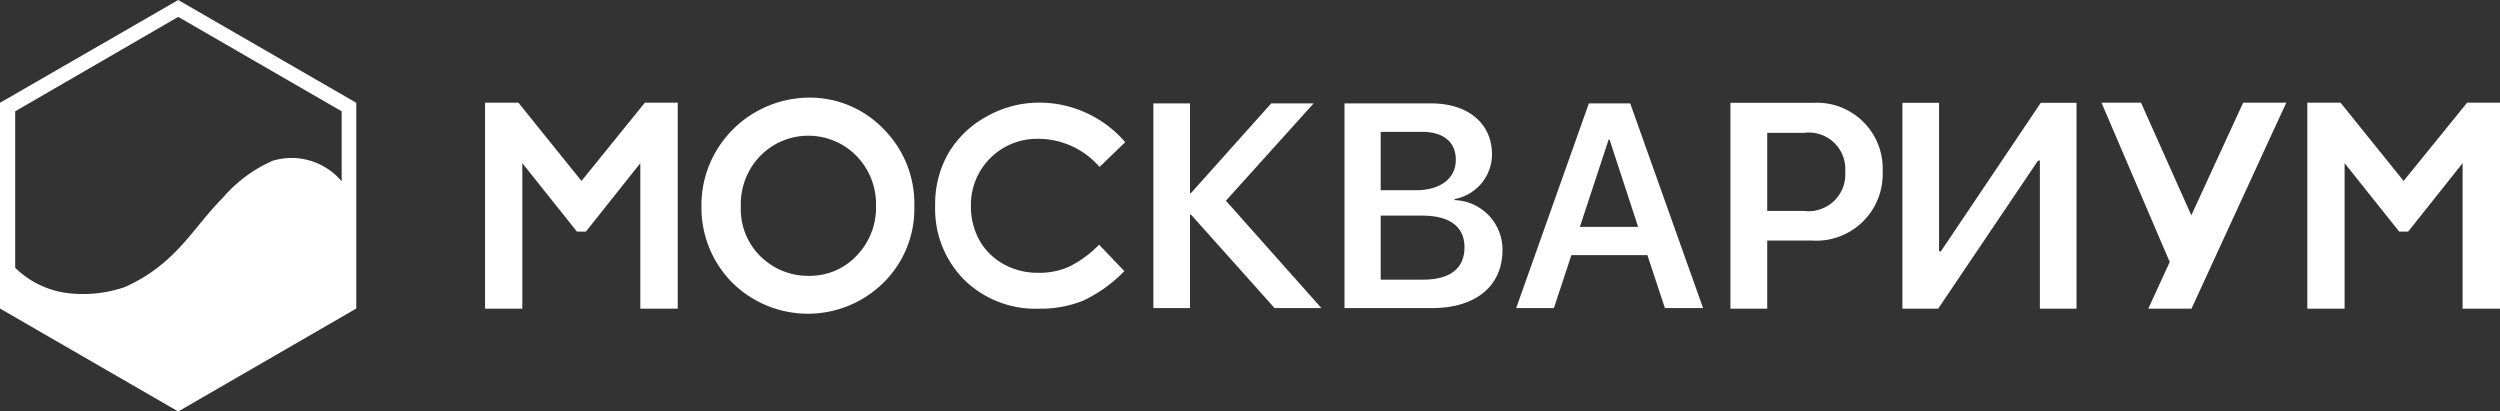
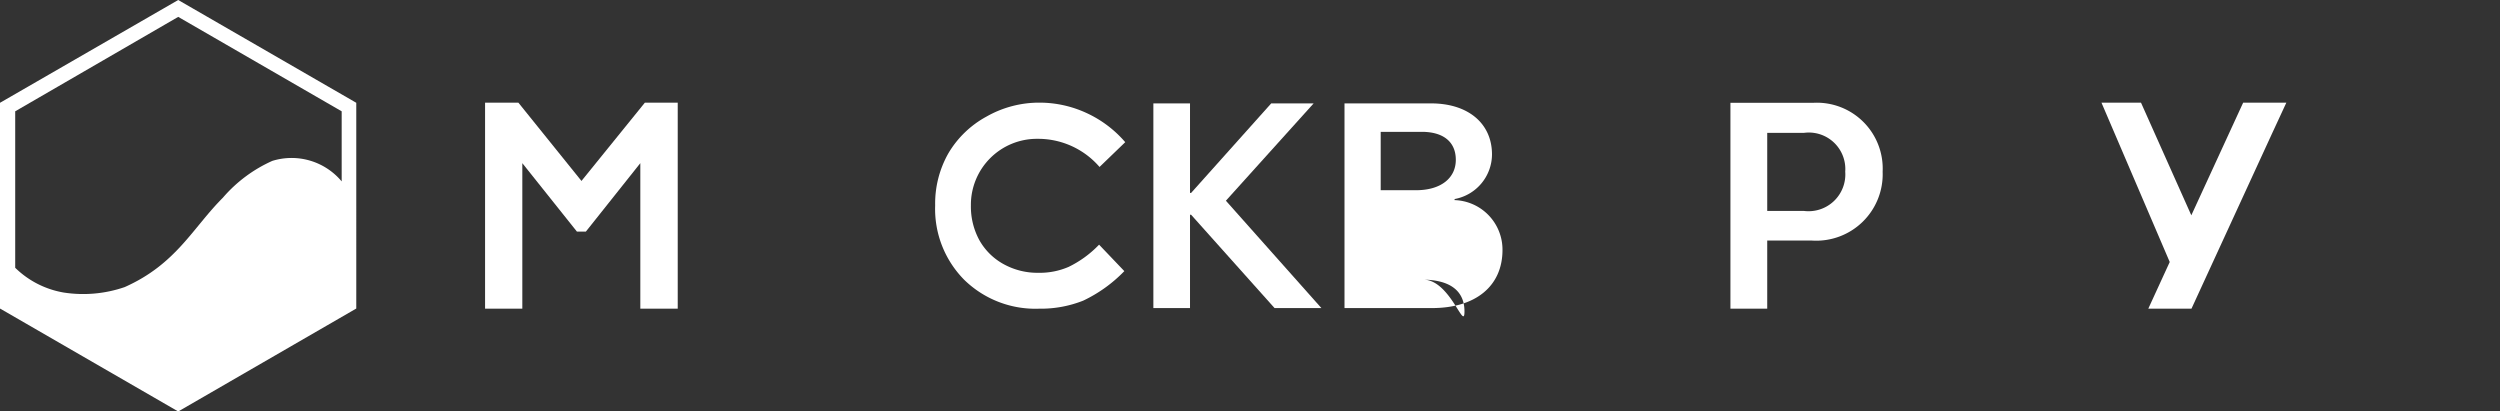
<svg xmlns="http://www.w3.org/2000/svg" viewBox="0 0 164.41 27.06">
  <rect x="0" y="0" width="164.41" height="27.06" fill="#333333" stroke="none" />
  <defs>
    <style>.cls-1{fill:#fff;}</style>
  </defs>
  <g id="Слой_2" data-name="Слой 2">
    <g id="Слой_1-2" data-name="Слой 1">
      <path class="cls-1" d="M0,6.76V20.29l11.72,6.77,11.71-6.77V6.76L11.72,0Zm22.47,5.17a4.29,4.29,0,0,0-4.56-1.35A9.27,9.27,0,0,0,14.66,13c-2,2-3.07,4.37-6.46,5.88a8.37,8.37,0,0,1-4,.36A6,6,0,0,1,1,17.61V7.32L11.72,1.11,22.47,7.32Z" />
      <polygon class="cls-1" points="38.24 11.9 34.09 6.75 31.9 6.75 31.9 20.3 34.35 20.3 34.35 10.73 37.94 15.23 38.53 15.23 42.11 10.73 42.11 20.3 44.57 20.3 44.57 6.75 42.41 6.75 38.24 11.9" />
-       <polygon class="cls-1" points="162.25 6.75 158.07 11.9 153.92 6.75 151.74 6.75 151.74 20.3 154.19 20.3 154.19 10.73 157.78 15.23 158.37 15.23 161.95 10.73 161.95 20.3 164.41 20.3 164.41 6.75 162.25 6.75" />
-       <path class="cls-1" d="M53.19,6.42A7.14,7.14,0,0,0,47.06,10a7,7,0,0,0-.93,3.56,7,7,0,0,0,2,5,7.07,7.07,0,0,0,10,0,6.81,6.81,0,0,0,2-5A6.93,6.93,0,0,0,58.12,8.5,6.72,6.72,0,0,0,53.19,6.42Zm3.14,10.4a4.21,4.21,0,0,1-3.13,1.32,4.42,4.42,0,0,1-2.87-1,4.33,4.33,0,0,1-1.61-3.55A4.56,4.56,0,0,1,50,10.25a4.43,4.43,0,0,1,6.32,0,4.53,4.53,0,0,1,1.29,3.27A4.54,4.54,0,0,1,56.33,16.82Z" />
      <path class="cls-1" d="M68.31,9.13a5.33,5.33,0,0,1,4,1.85L74,9.35a7.47,7.47,0,0,0-2.55-1.92,7.35,7.35,0,0,0-3.08-.68,7,7,0,0,0-3.5.92,6.52,6.52,0,0,0-2.5,2.41,6.7,6.7,0,0,0-.87,3.43,6.62,6.62,0,0,0,1.91,4.89,6.69,6.69,0,0,0,4.93,1.9,7.54,7.54,0,0,0,2.9-.53,9.29,9.29,0,0,0,2.7-1.94l-1.66-1.74a7,7,0,0,1-2,1.46,4.78,4.78,0,0,1-2,.39,4.59,4.59,0,0,1-2.28-.57,4.07,4.07,0,0,1-1.59-1.57,4.62,4.62,0,0,1-.56-2.29,4.34,4.34,0,0,1,4.38-4.38Z" />
      <polygon class="cls-1" points="147.86 6.75 147.52 6.75 144.11 14.16 140.8 6.75 138.2 6.75 142.69 17.23 141.28 20.3 141.37 20.3 144.08 20.3 144.12 20.3 149.41 8.8 150.36 6.75 150.36 6.75 147.86 6.75" />
      <polygon class="cls-1" points="86.39 6.8 83.6 6.8 78.33 12.69 78.26 12.69 78.26 6.8 75.85 6.8 75.85 20.26 78.26 20.26 78.26 14.12 78.33 14.12 83.82 20.26 86.9 20.26 80.62 13.2 86.39 6.8" />
-       <path class="cls-1" d="M95.66,13.16v-.07a3,3,0,0,0,2.46-2.93c0-2.05-1.58-3.36-4-3.36h-5.7V20.26h5.76c2.87,0,4.63-1.45,4.63-3.82A3.26,3.26,0,0,0,95.66,13.16ZM90.8,8.67h2.7c1.42,0,2.24.66,2.24,1.84s-.95,2-2.63,2H90.8Zm2.8,9.72H90.8V14.18h2.71c1.83,0,2.8.72,2.8,2.09S95.37,18.39,93.6,18.39Z" />
-       <path class="cls-1" d="M104.49,6.8,99.71,20.26h2.48l1.15-3.48h5l1.15,3.48H112L107.21,6.8Zm-.59,8.12,1.89-5.74h.06l1.88,5.74Z" />
+       <path class="cls-1" d="M95.66,13.16v-.07a3,3,0,0,0,2.46-2.93c0-2.05-1.58-3.36-4-3.36h-5.7V20.26h5.76c2.87,0,4.63-1.45,4.63-3.82A3.26,3.26,0,0,0,95.66,13.16ZM90.8,8.67h2.7c1.42,0,2.24.66,2.24,1.84s-.95,2-2.63,2H90.8Zm2.8,9.72H90.8h2.71c1.83,0,2.8.72,2.8,2.09S95.37,18.39,93.6,18.39Z" />
      <path class="cls-1" d="M119.26,6.76H113.8V20.3h2.42V15.82h2.94a4.37,4.37,0,0,0,4.65-4.53A4.33,4.33,0,0,0,119.26,6.76Zm-.64,7.11h-2.4V8.74h2.4a2.4,2.4,0,0,1,2.73,2.55A2.42,2.42,0,0,1,118.62,13.87Z" />
-       <polygon class="cls-1" points="127.64 16.53 127.52 16.53 127.52 6.76 125.11 6.76 125.11 20.3 127.46 20.3 134.03 10.56 134.15 10.56 134.15 20.3 136.56 20.3 136.56 6.76 134.21 6.76 127.64 16.53" />
    </g>
  </g>
</svg>